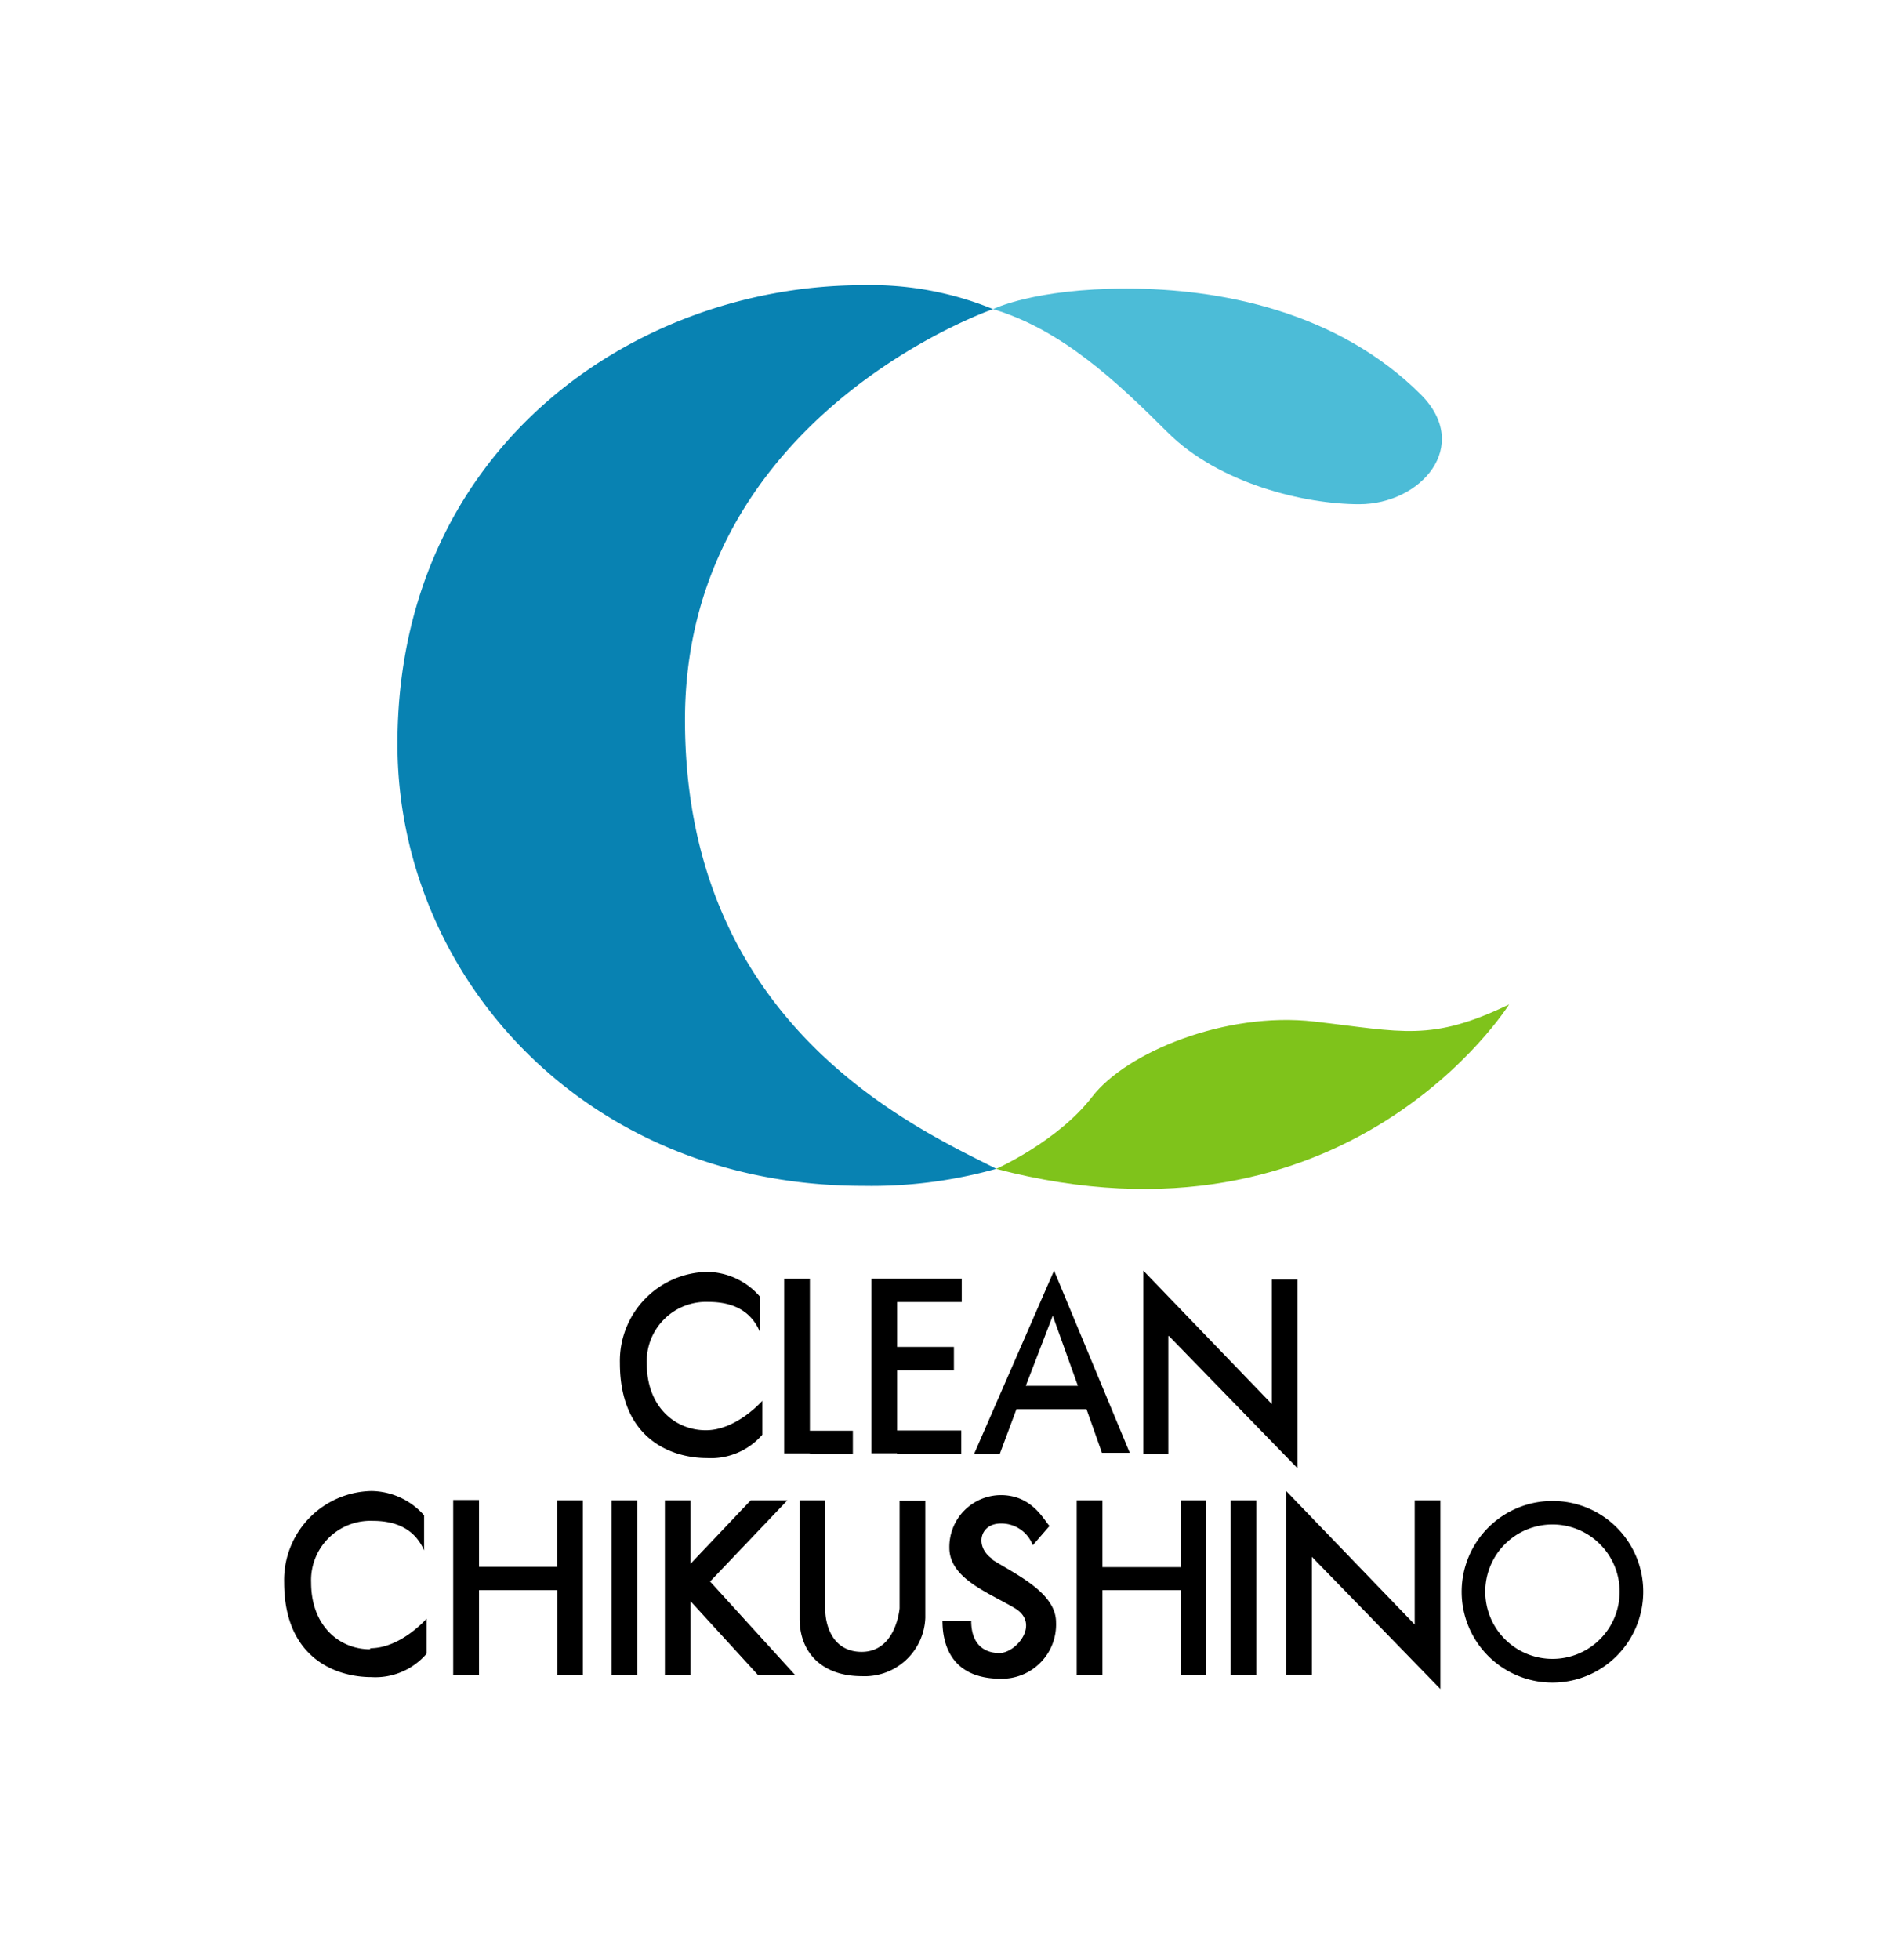
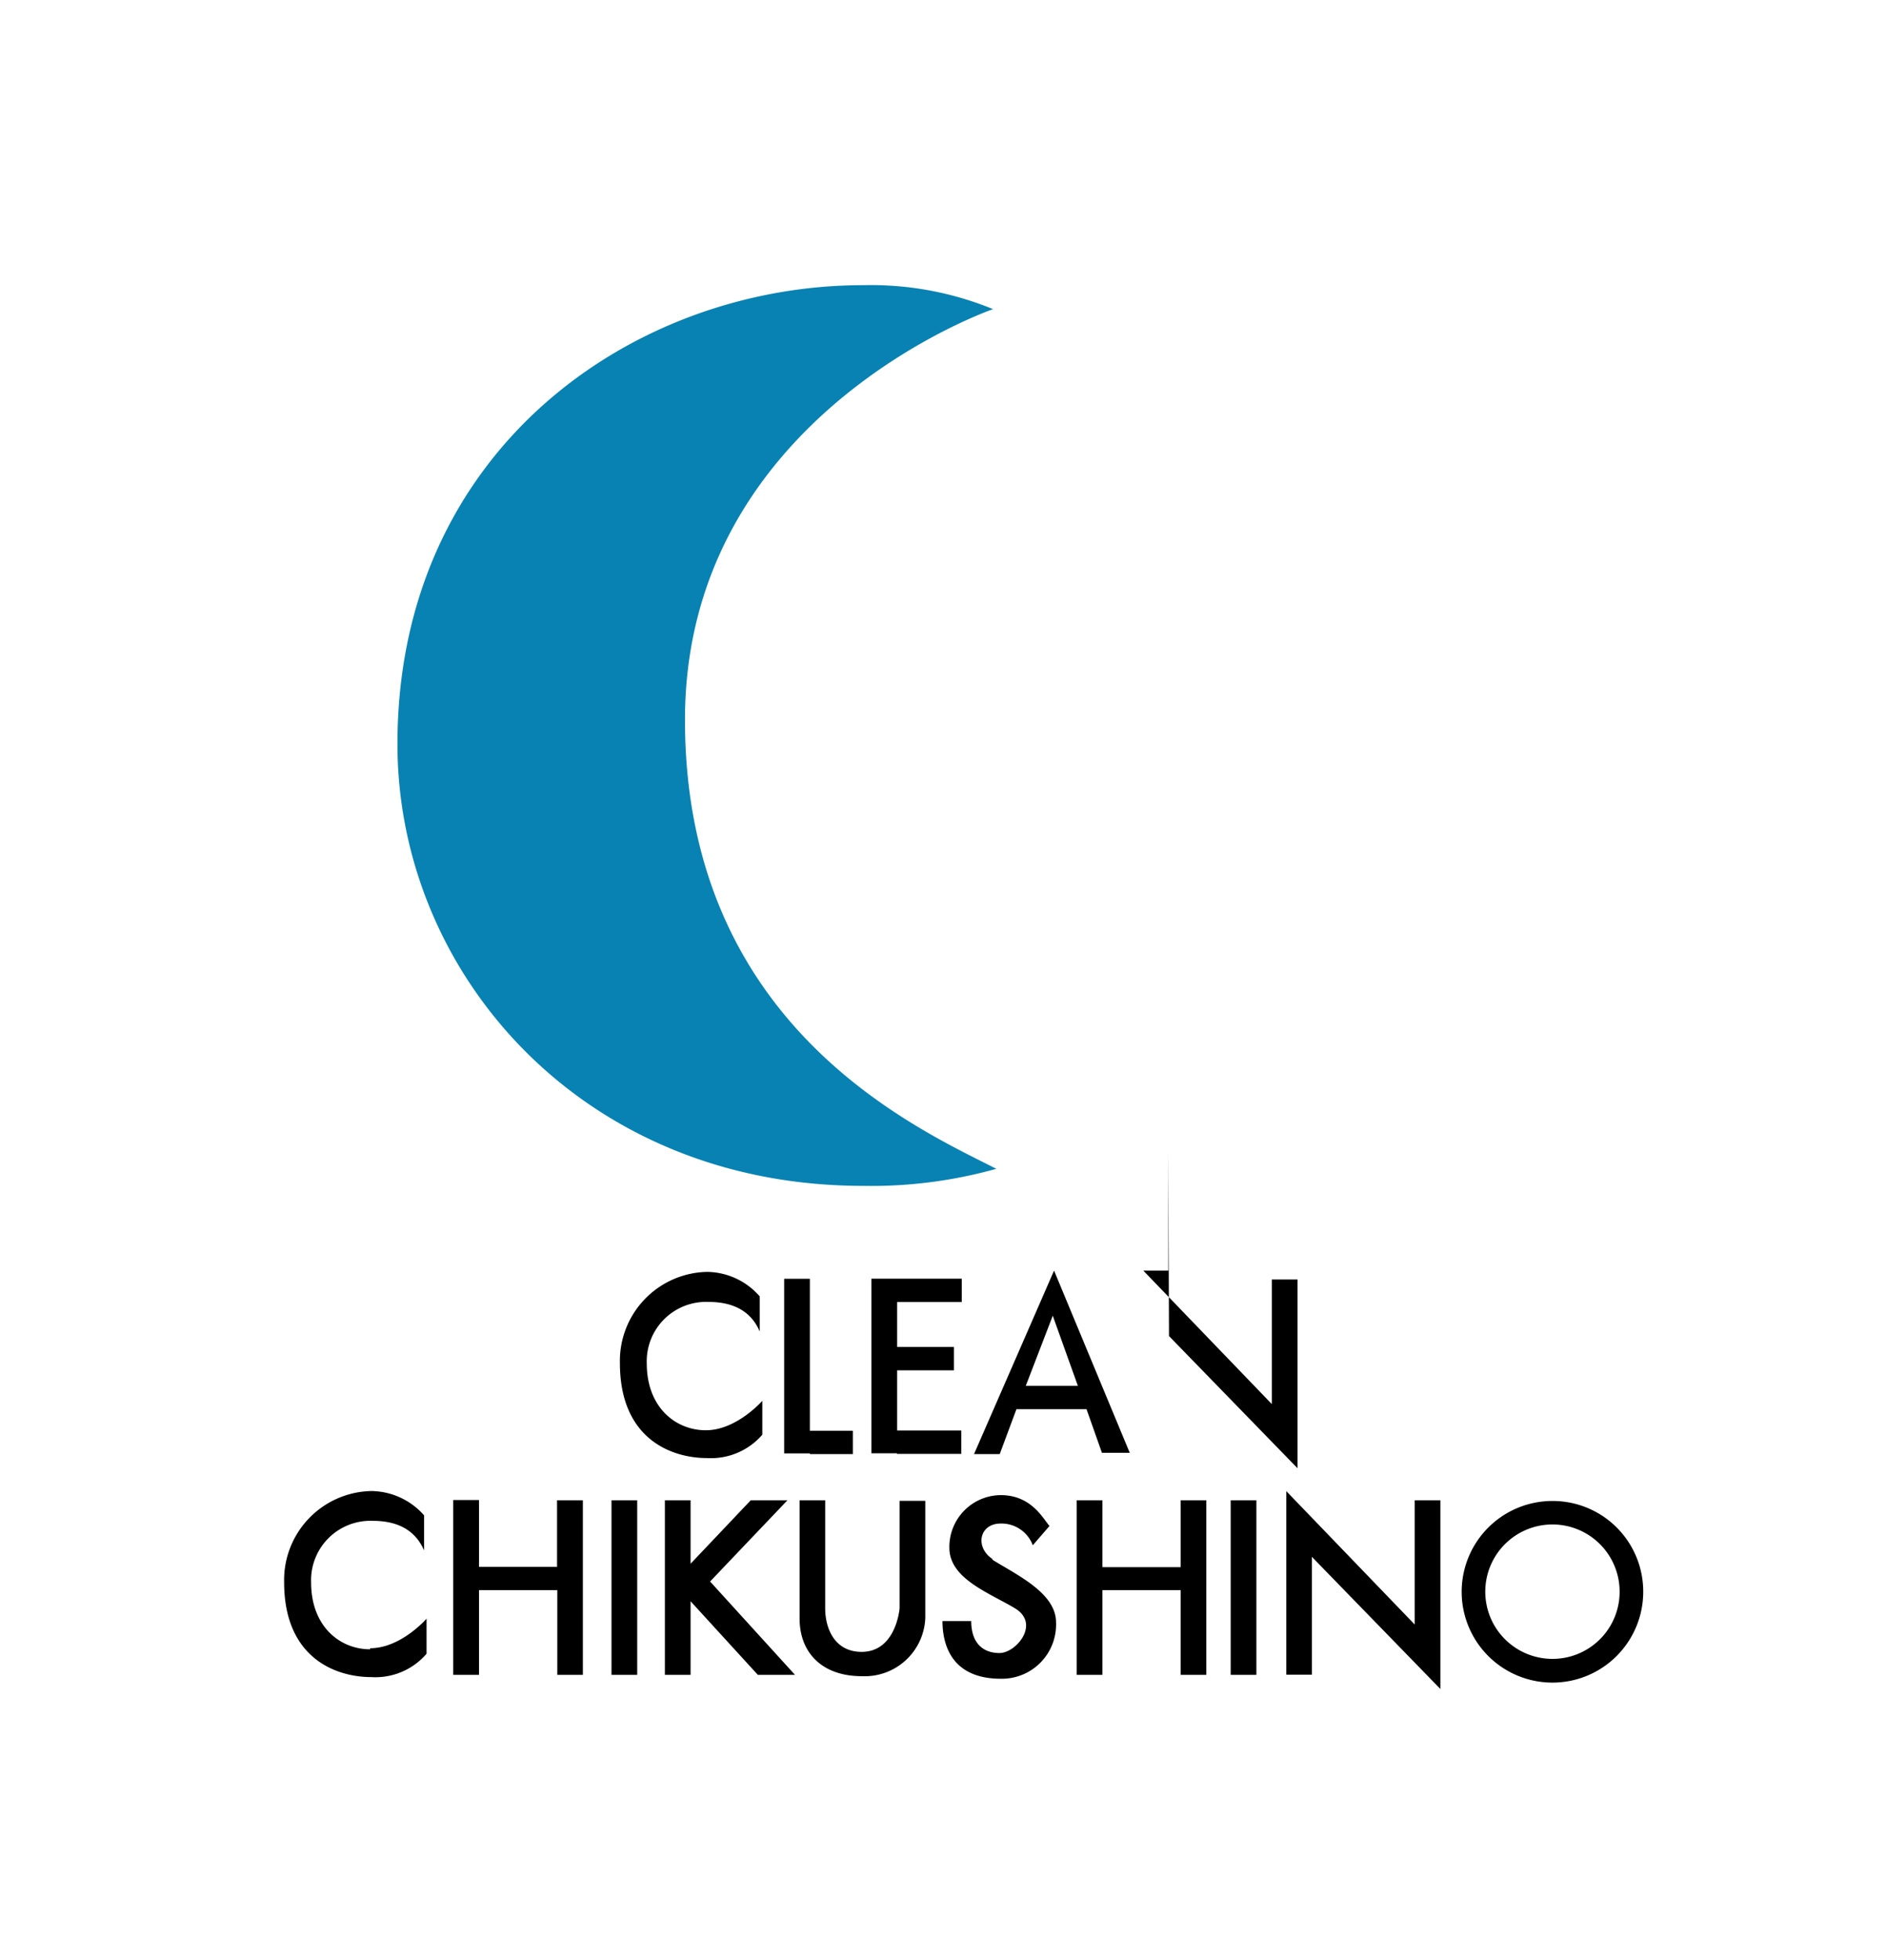
<svg xmlns="http://www.w3.org/2000/svg" id="レイヤー_1" data-name="レイヤー 1" viewBox="0 0 161.43 167.72">
  <defs>
    <style>.cls-1{fill:#fff;}.cls-2{fill:#0882b2;}.cls-3{fill:#4cbcd7;}.cls-4{fill:#7fc31b;}.cls-5{fill-rule:evenodd;}</style>
  </defs>
  <title>アートボード 1</title>
  <rect class="cls-1" width="161.43" height="167.72" />
  <path class="cls-2" d="M85,26.45S58.63,35.52,58.63,61.59,78.25,96.44,85.28,100a39.59,39.59,0,0,1-11.42,1.46c-24,0-39.84-18.16-39.84-37.78C34,38.45,54.23,24.4,73.86,24.4A27.53,27.53,0,0,1,85,26.45Z" />
-   <path class="cls-3" d="M85,26.45s3.52-1.76,11.43-1.76,18,1.9,25.19,9.07c4.39,4.4,0,9.38-5.28,9.38-4.68,0-12-1.76-16.4-6.15S90.85,28.2,85,26.45Z" />
-   <path class="cls-4" d="M85.28,100s5.27-2.35,8.2-6.16,11.42-7.31,19-6.44,10,1.76,16.69-1.46c0,0-13.77,22-43.93,14.06Z" />
-   <path class="cls-5" d="M105.34,143.3h2.2V128.36h-2.2V143.3Zm-53,0h2.2V128.36h-2.2V143.3ZM77,137.6s-.29,3.73-3.25,3.73c-2.31,0-3.12-2-3.12-3.73v-9.24H68.44v10.11c0,3,2,4.94,5.31,4.94a5.19,5.19,0,0,0,5.45-5v-10H77v9.24Zm-16.2-2.31,6.6-6.93H64.26l-5.15,5.43v-5.43h-2.2V143.3h2.2V137l5.76,6.3h3.18l-7.28-8Zm40.26-1.21h-6.7v-5.72h-2.2V143.3h2.2v-7.25h6.7v7.25h2.19V128.36h-2.19v5.72Zm-1-19.77,11,11.31V109.47h-2.2v10.66l-11-11.42v15.7H100v-10.1ZM121.1,139l-11-11.42v15.7h2.19V133.2l11,11.31V128.36h-2.2V139ZM69.32,124.41H73v-2H69.32v-13h-2.2v14.94h2.2ZM87,120.57H93l1.32,3.73H96.7l-6.48-15.59-6.85,15.7h2.2L87,120.57Zm5.22-2H87.8l2.31-6,2.15,6Zm-15.47,5.82h5.53v-2H76.79v-5.15h4.86v-2H76.79v-3.84h5.53v-2H74.59v14.94h2.2Zm-29.11,9.67H41v-5.72H38.79V143.3H41v-7.25h6.7v7.25h2.19V128.36H47.68v5.72Zm17.61-11.21v-3s-2.2,2.52-4.83,2.52-5.06-2-5.06-5.71a5.08,5.08,0,0,1,5.28-5.27q3.3,0,4.39,2.53v-3a6.06,6.06,0,0,0-4.5-2.1,7.62,7.62,0,0,0-7.47,7.8c0,6.49,4.4,8.13,7.47,8.13a5.81,5.81,0,0,0,4.72-2ZM31.68,141.11c-2.63,0-5.05-2-5.05-5.71a5.08,5.08,0,0,1,5.27-5.28c2.2,0,3.66.84,4.4,2.53v-3a6.11,6.11,0,0,0-4.51-2.08,7.62,7.62,0,0,0-7.47,7.8c0,6.47,4.4,8.12,7.47,8.12a5.77,5.77,0,0,0,4.72-2v-3s-2.19,2.53-4.83,2.53ZM85,133.42c-1.58-1-1.21-3.07.66-3.07a2.86,2.86,0,0,1,2.74,1.86l1.43-1.65c-.53-.59-1.53-2.64-4.17-2.64a4.43,4.43,0,0,0-4.4,4.51c0,2.64,3.41,3.85,5.61,5.17s.11,3.83-1.32,3.83-2.42-.87-2.42-2.74H80.67c0,1.54.44,4.94,5,4.94a4.64,4.64,0,0,0,4.72-4.83c0-2.52-3.4-4.07-5.49-5.38Zm47.88-5a7.77,7.77,0,1,0,7.77,7.76,7.75,7.75,0,0,0-7.77-7.76Zm0,13.51a5.75,5.75,0,1,1,5.75-5.75,5.74,5.74,0,0,1-5.75,5.75Z" />
+   <path class="cls-5" d="M105.34,143.3h2.2V128.36h-2.2V143.3Zm-53,0h2.2V128.36h-2.2V143.3ZM77,137.6s-.29,3.73-3.25,3.73c-2.31,0-3.12-2-3.12-3.73v-9.24H68.44v10.11c0,3,2,4.94,5.31,4.94a5.19,5.19,0,0,0,5.45-5v-10H77v9.24Zm-16.2-2.31,6.6-6.93H64.26l-5.15,5.43v-5.43h-2.2V143.3h2.2V137l5.76,6.3h3.18l-7.28-8Zm40.26-1.21h-6.7v-5.72h-2.2V143.3h2.2v-7.25h6.7v7.25h2.19V128.36h-2.19v5.72Zm-1-19.77,11,11.31V109.47h-2.2v10.66l-11-11.42H100v-10.1ZM121.1,139l-11-11.42v15.7h2.19V133.2l11,11.31V128.36h-2.2V139ZM69.32,124.41H73v-2H69.32v-13h-2.2v14.94h2.2ZM87,120.57H93l1.32,3.73H96.7l-6.48-15.59-6.85,15.7h2.2L87,120.57Zm5.22-2H87.8l2.31-6,2.15,6Zm-15.47,5.82h5.53v-2H76.79v-5.15h4.86v-2H76.79v-3.84h5.53v-2H74.59v14.94h2.2Zm-29.11,9.67H41v-5.72H38.79V143.3H41v-7.25h6.7v7.25h2.19V128.36H47.68v5.72Zm17.61-11.21v-3s-2.2,2.52-4.83,2.52-5.06-2-5.06-5.71a5.08,5.08,0,0,1,5.28-5.27q3.3,0,4.39,2.53v-3a6.06,6.06,0,0,0-4.5-2.1,7.62,7.62,0,0,0-7.47,7.8c0,6.49,4.4,8.13,7.47,8.13a5.81,5.81,0,0,0,4.72-2ZM31.68,141.11c-2.63,0-5.05-2-5.05-5.71a5.08,5.08,0,0,1,5.27-5.28c2.2,0,3.66.84,4.4,2.53v-3a6.11,6.11,0,0,0-4.51-2.08,7.62,7.62,0,0,0-7.47,7.8c0,6.47,4.4,8.12,7.47,8.12a5.77,5.77,0,0,0,4.72-2v-3s-2.19,2.53-4.83,2.53ZM85,133.42c-1.58-1-1.21-3.07.66-3.07a2.86,2.86,0,0,1,2.74,1.86l1.43-1.65c-.53-.59-1.53-2.64-4.17-2.64a4.43,4.43,0,0,0-4.4,4.51c0,2.64,3.41,3.85,5.61,5.17s.11,3.83-1.32,3.83-2.42-.87-2.42-2.74H80.67c0,1.54.44,4.94,5,4.94a4.64,4.64,0,0,0,4.72-4.83c0-2.52-3.4-4.07-5.49-5.38Zm47.88-5a7.77,7.77,0,1,0,7.77,7.76,7.75,7.75,0,0,0-7.77-7.76Zm0,13.51a5.75,5.75,0,1,1,5.75-5.75,5.74,5.74,0,0,1-5.75,5.75Z" />
</svg>